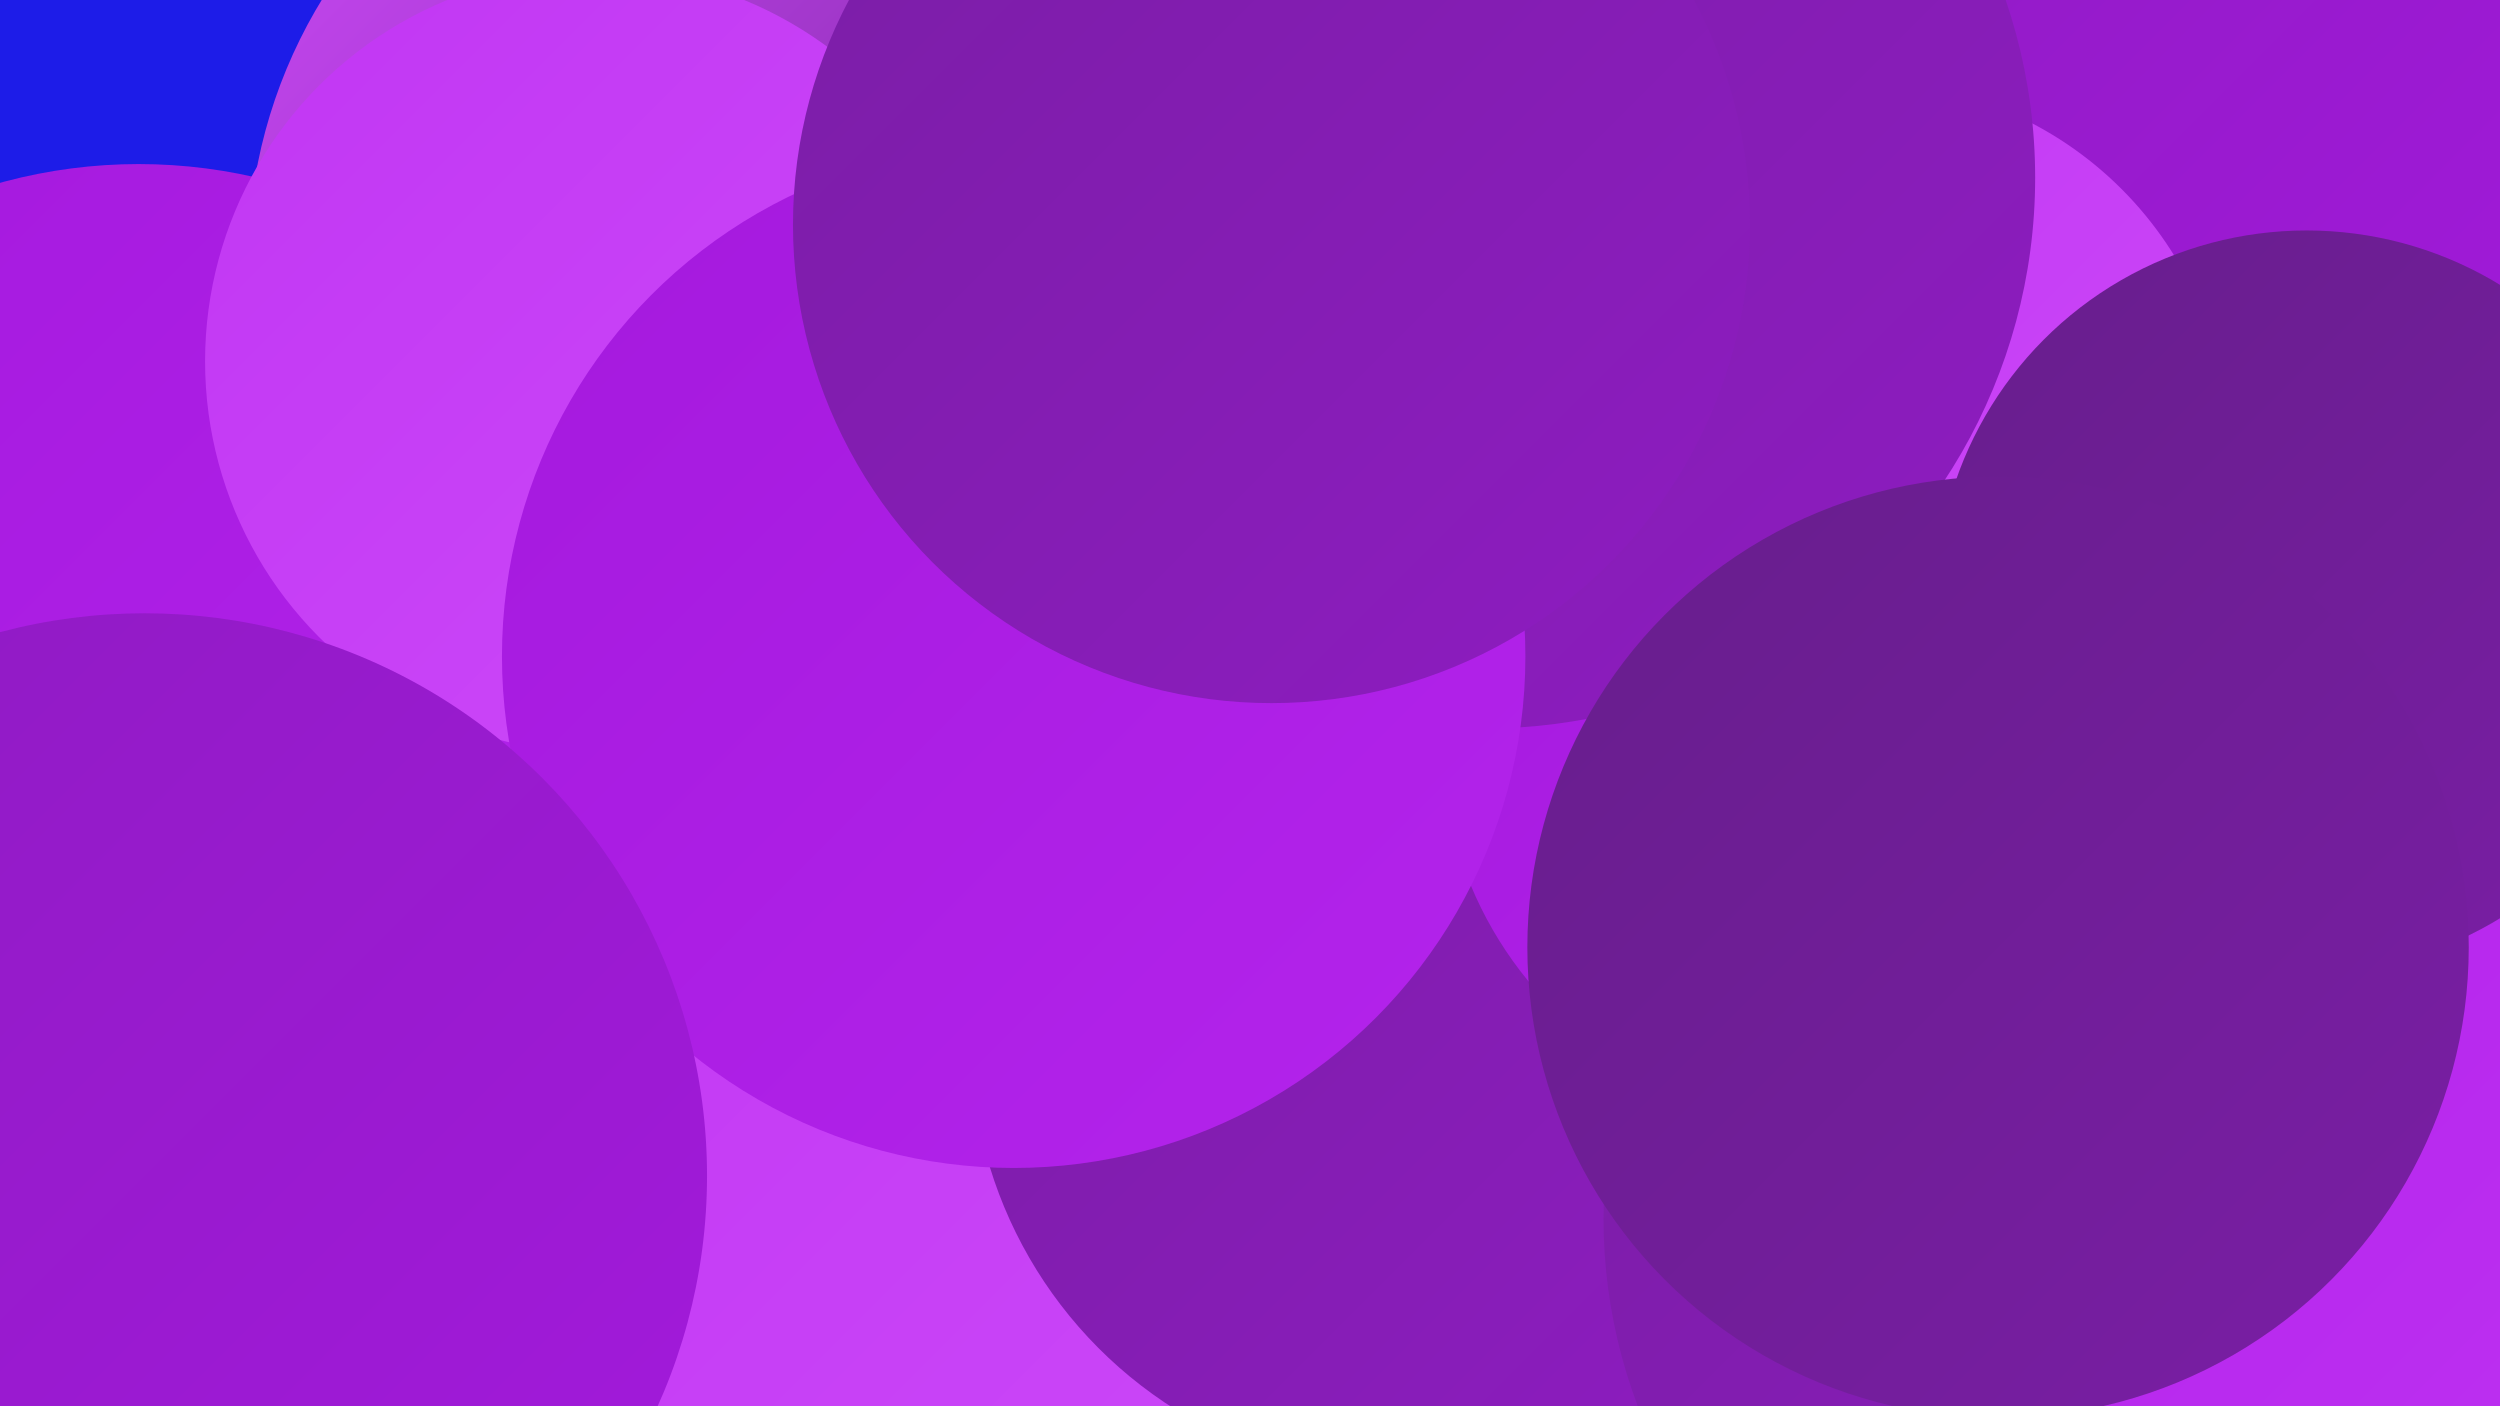
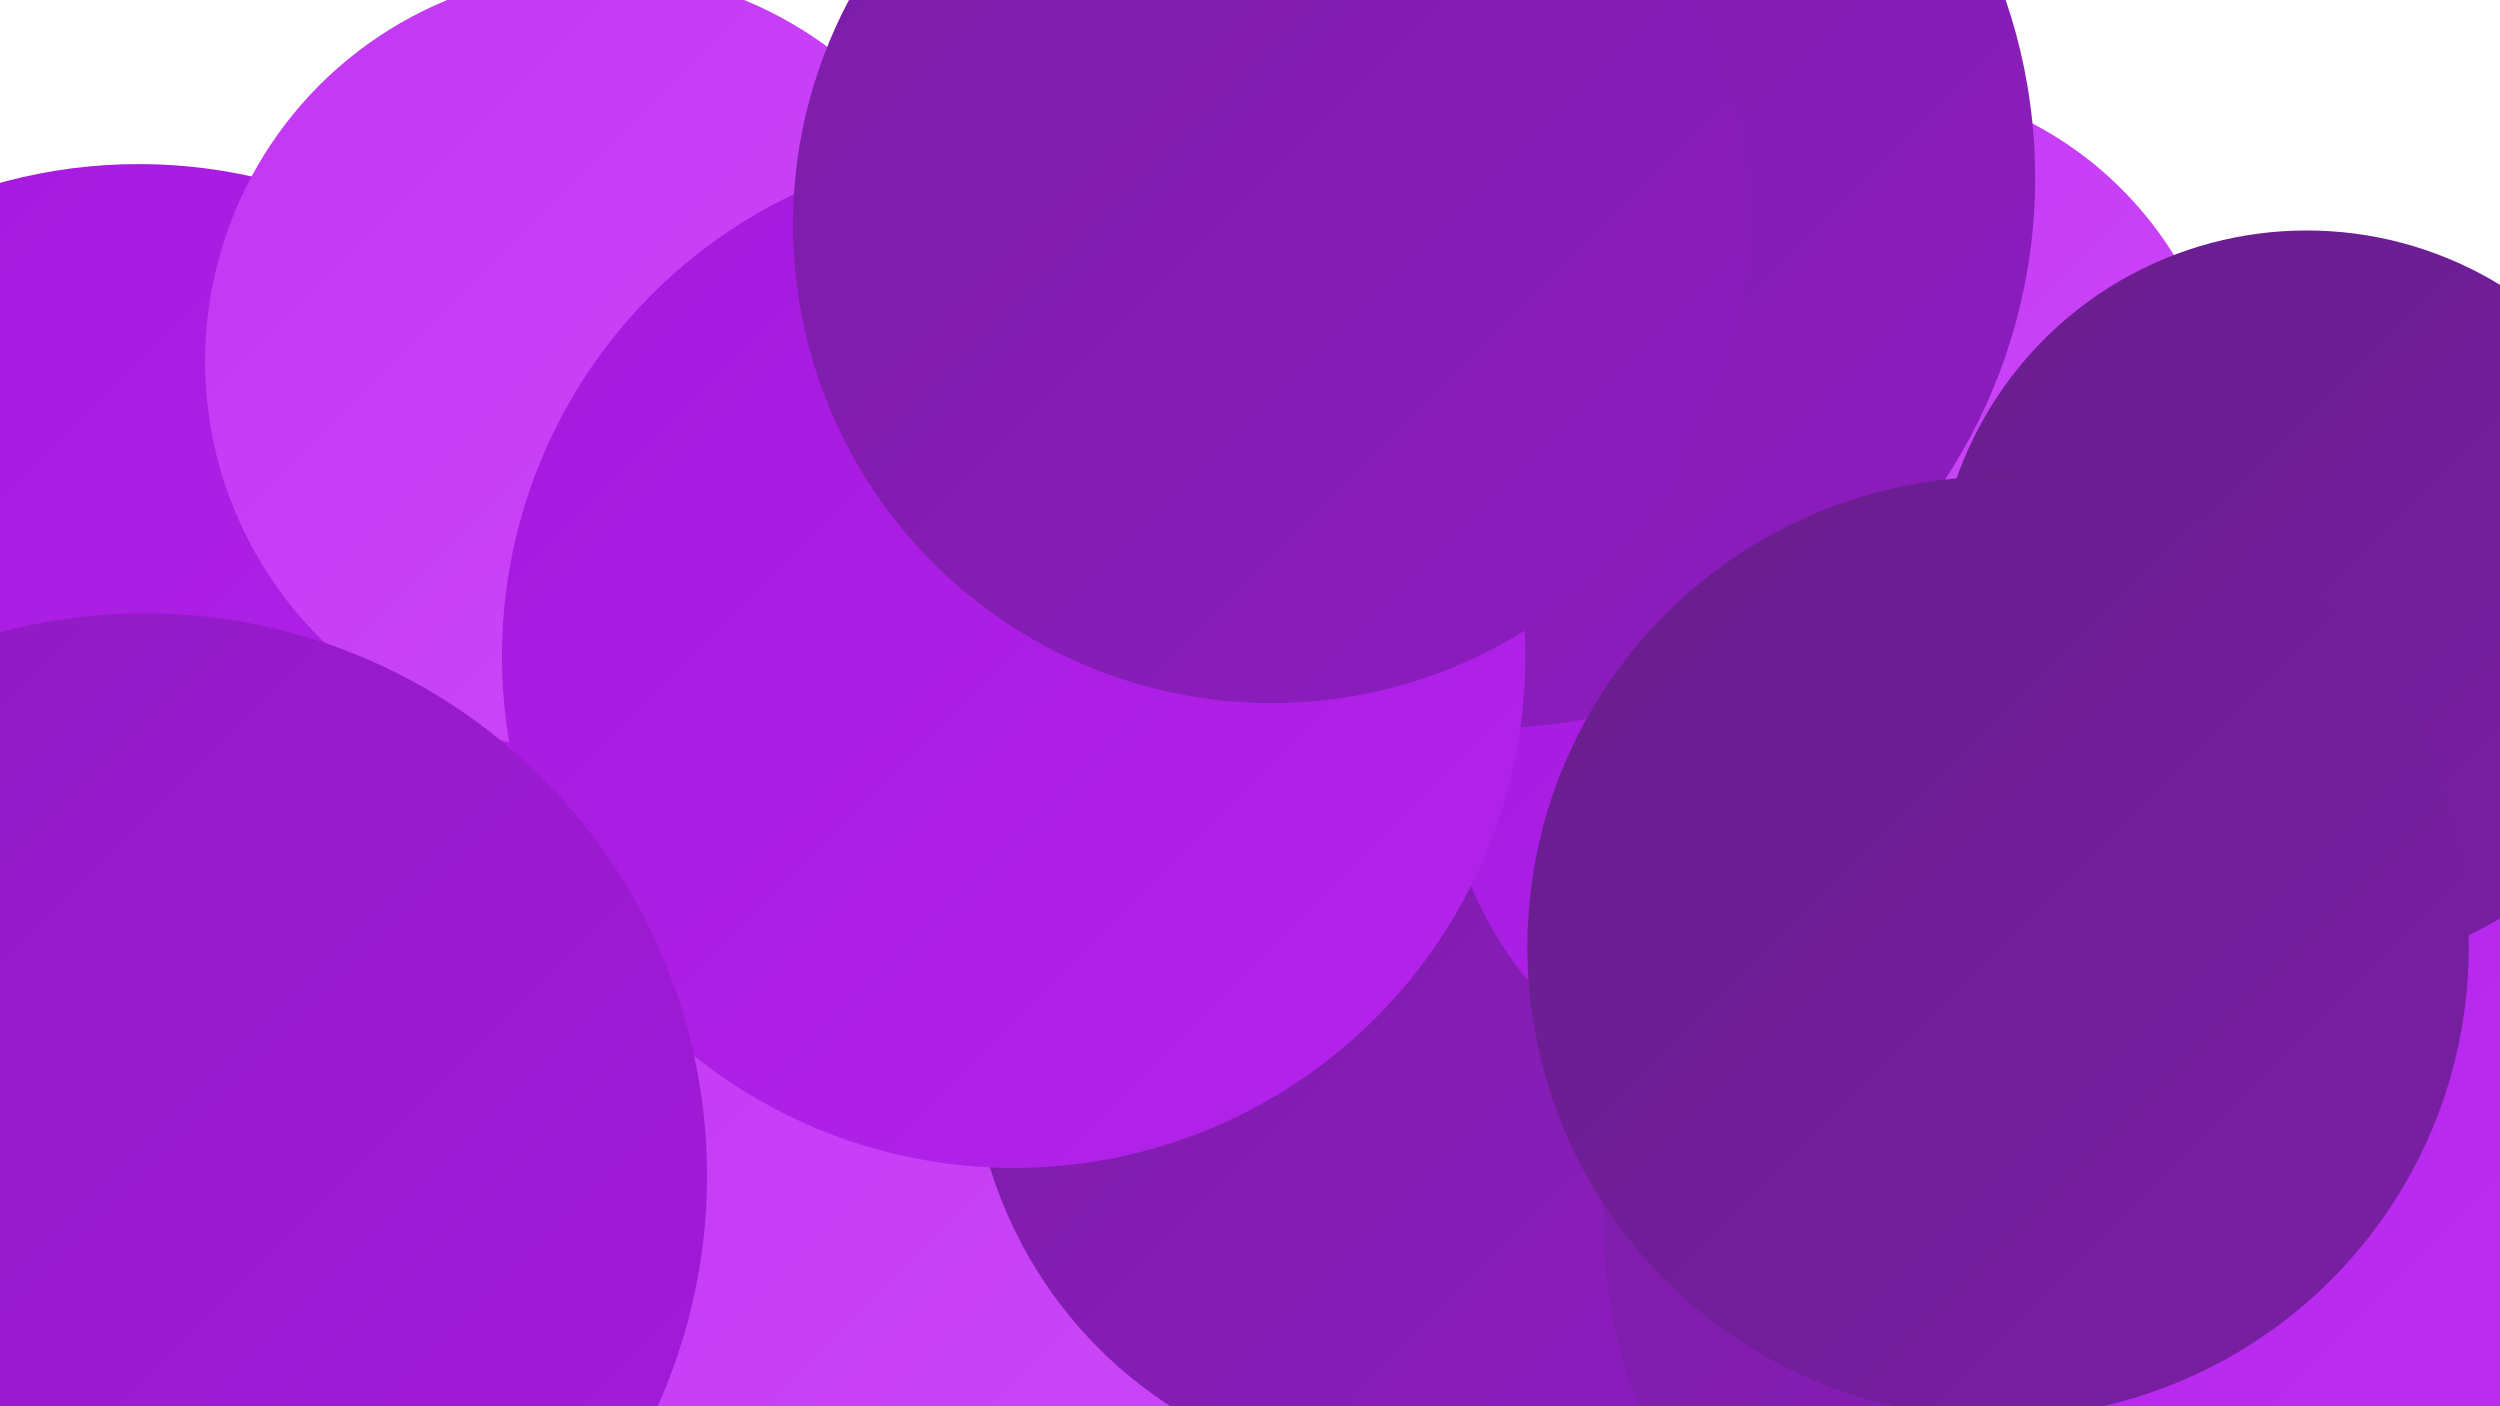
<svg xmlns="http://www.w3.org/2000/svg" width="1280" height="720">
  <defs>
    <linearGradient id="grad0" x1="0%" y1="0%" x2="100%" y2="100%">
      <stop offset="0%" style="stop-color:#671e8c;stop-opacity:1" />
      <stop offset="100%" style="stop-color:#7a1ea5;stop-opacity:1" />
    </linearGradient>
    <linearGradient id="grad1" x1="0%" y1="0%" x2="100%" y2="100%">
      <stop offset="0%" style="stop-color:#7a1ea5;stop-opacity:1" />
      <stop offset="100%" style="stop-color:#8e1cc1;stop-opacity:1" />
    </linearGradient>
    <linearGradient id="grad2" x1="0%" y1="0%" x2="100%" y2="100%">
      <stop offset="0%" style="stop-color:#8e1cc1;stop-opacity:1" />
      <stop offset="100%" style="stop-color:#a419dd;stop-opacity:1" />
    </linearGradient>
    <linearGradient id="grad3" x1="0%" y1="0%" x2="100%" y2="100%">
      <stop offset="0%" style="stop-color:#a419dd;stop-opacity:1" />
      <stop offset="100%" style="stop-color:#b424ec;stop-opacity:1" />
    </linearGradient>
    <linearGradient id="grad4" x1="0%" y1="0%" x2="100%" y2="100%">
      <stop offset="0%" style="stop-color:#b424ec;stop-opacity:1" />
      <stop offset="100%" style="stop-color:#c136f3;stop-opacity:1" />
    </linearGradient>
    <linearGradient id="grad5" x1="0%" y1="0%" x2="100%" y2="100%">
      <stop offset="0%" style="stop-color:#c136f3;stop-opacity:1" />
      <stop offset="100%" style="stop-color:#cd4af9;stop-opacity:1" />
    </linearGradient>
    <linearGradient id="grad6" x1="0%" y1="0%" x2="100%" y2="100%">
      <stop offset="0%" style="stop-color:#cd4af9;stop-opacity:1" />
      <stop offset="100%" style="stop-color:#671e8c;stop-opacity:1" />
    </linearGradient>
  </defs>
-   <rect width="1280" height="720" fill="#1d1ce8" />
  <circle cx="919" cy="383" r="212" fill="url(#grad6)" />
-   <circle cx="1150" cy="36" r="235" fill="url(#grad2)" />
  <circle cx="432" cy="655" r="278" fill="url(#grad5)" />
  <circle cx="27" cy="596" r="225" fill="url(#grad5)" />
  <circle cx="721" cy="532" r="224" fill="url(#grad1)" />
  <circle cx="113" cy="553" r="212" fill="url(#grad1)" />
-   <circle cx="384" cy="134" r="257" fill="url(#grad6)" />
  <circle cx="750" cy="2" r="201" fill="url(#grad2)" />
  <circle cx="1092" cy="624" r="271" fill="url(#grad1)" />
  <circle cx="1272" cy="678" r="221" fill="url(#grad4)" />
  <circle cx="934" cy="378" r="196" fill="url(#grad3)" />
  <circle cx="71" cy="351" r="267" fill="url(#grad3)" />
  <circle cx="954" cy="229" r="187" fill="url(#grad5)" />
  <circle cx="760" cy="91" r="282" fill="url(#grad1)" />
  <circle cx="305" cy="185" r="200" fill="url(#grad5)" />
  <circle cx="519" cy="336" r="262" fill="url(#grad3)" />
  <circle cx="74" cy="602" r="288" fill="url(#grad2)" />
  <circle cx="1181" cy="308" r="190" fill="url(#grad0)" />
  <circle cx="651" cy="115" r="245" fill="url(#grad1)" />
  <circle cx="1023" cy="485" r="241" fill="url(#grad0)" />
</svg>